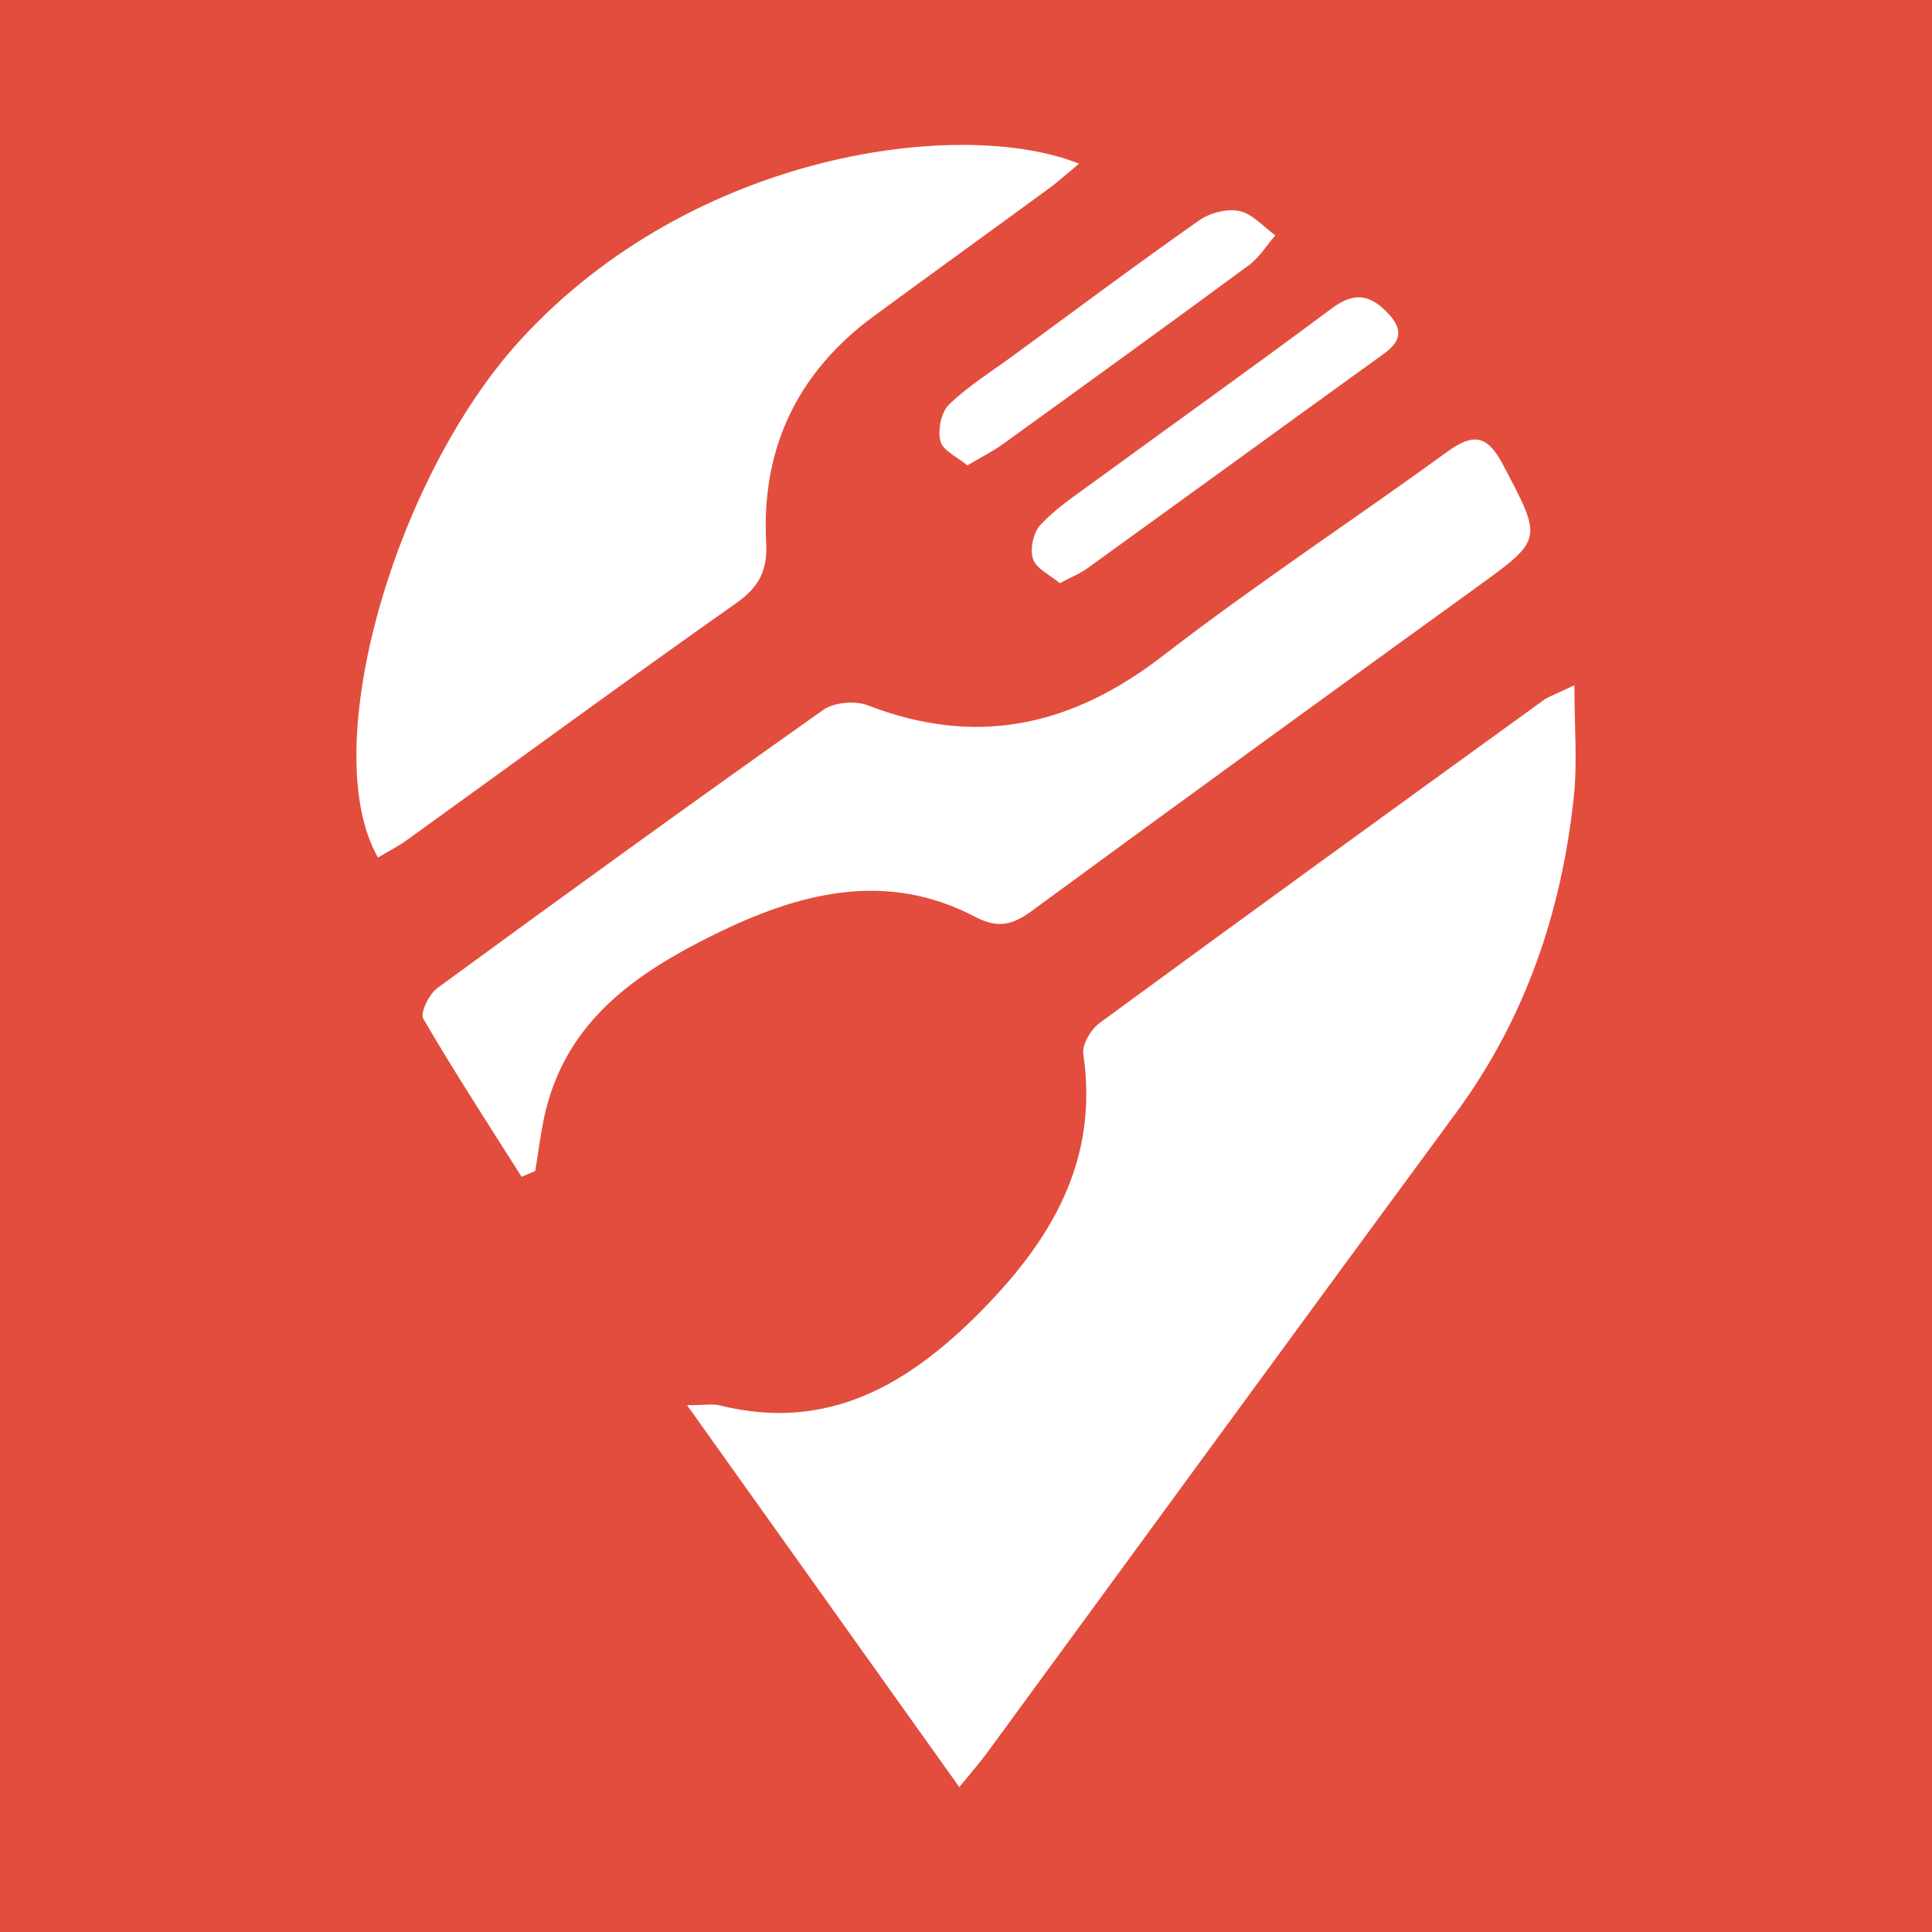
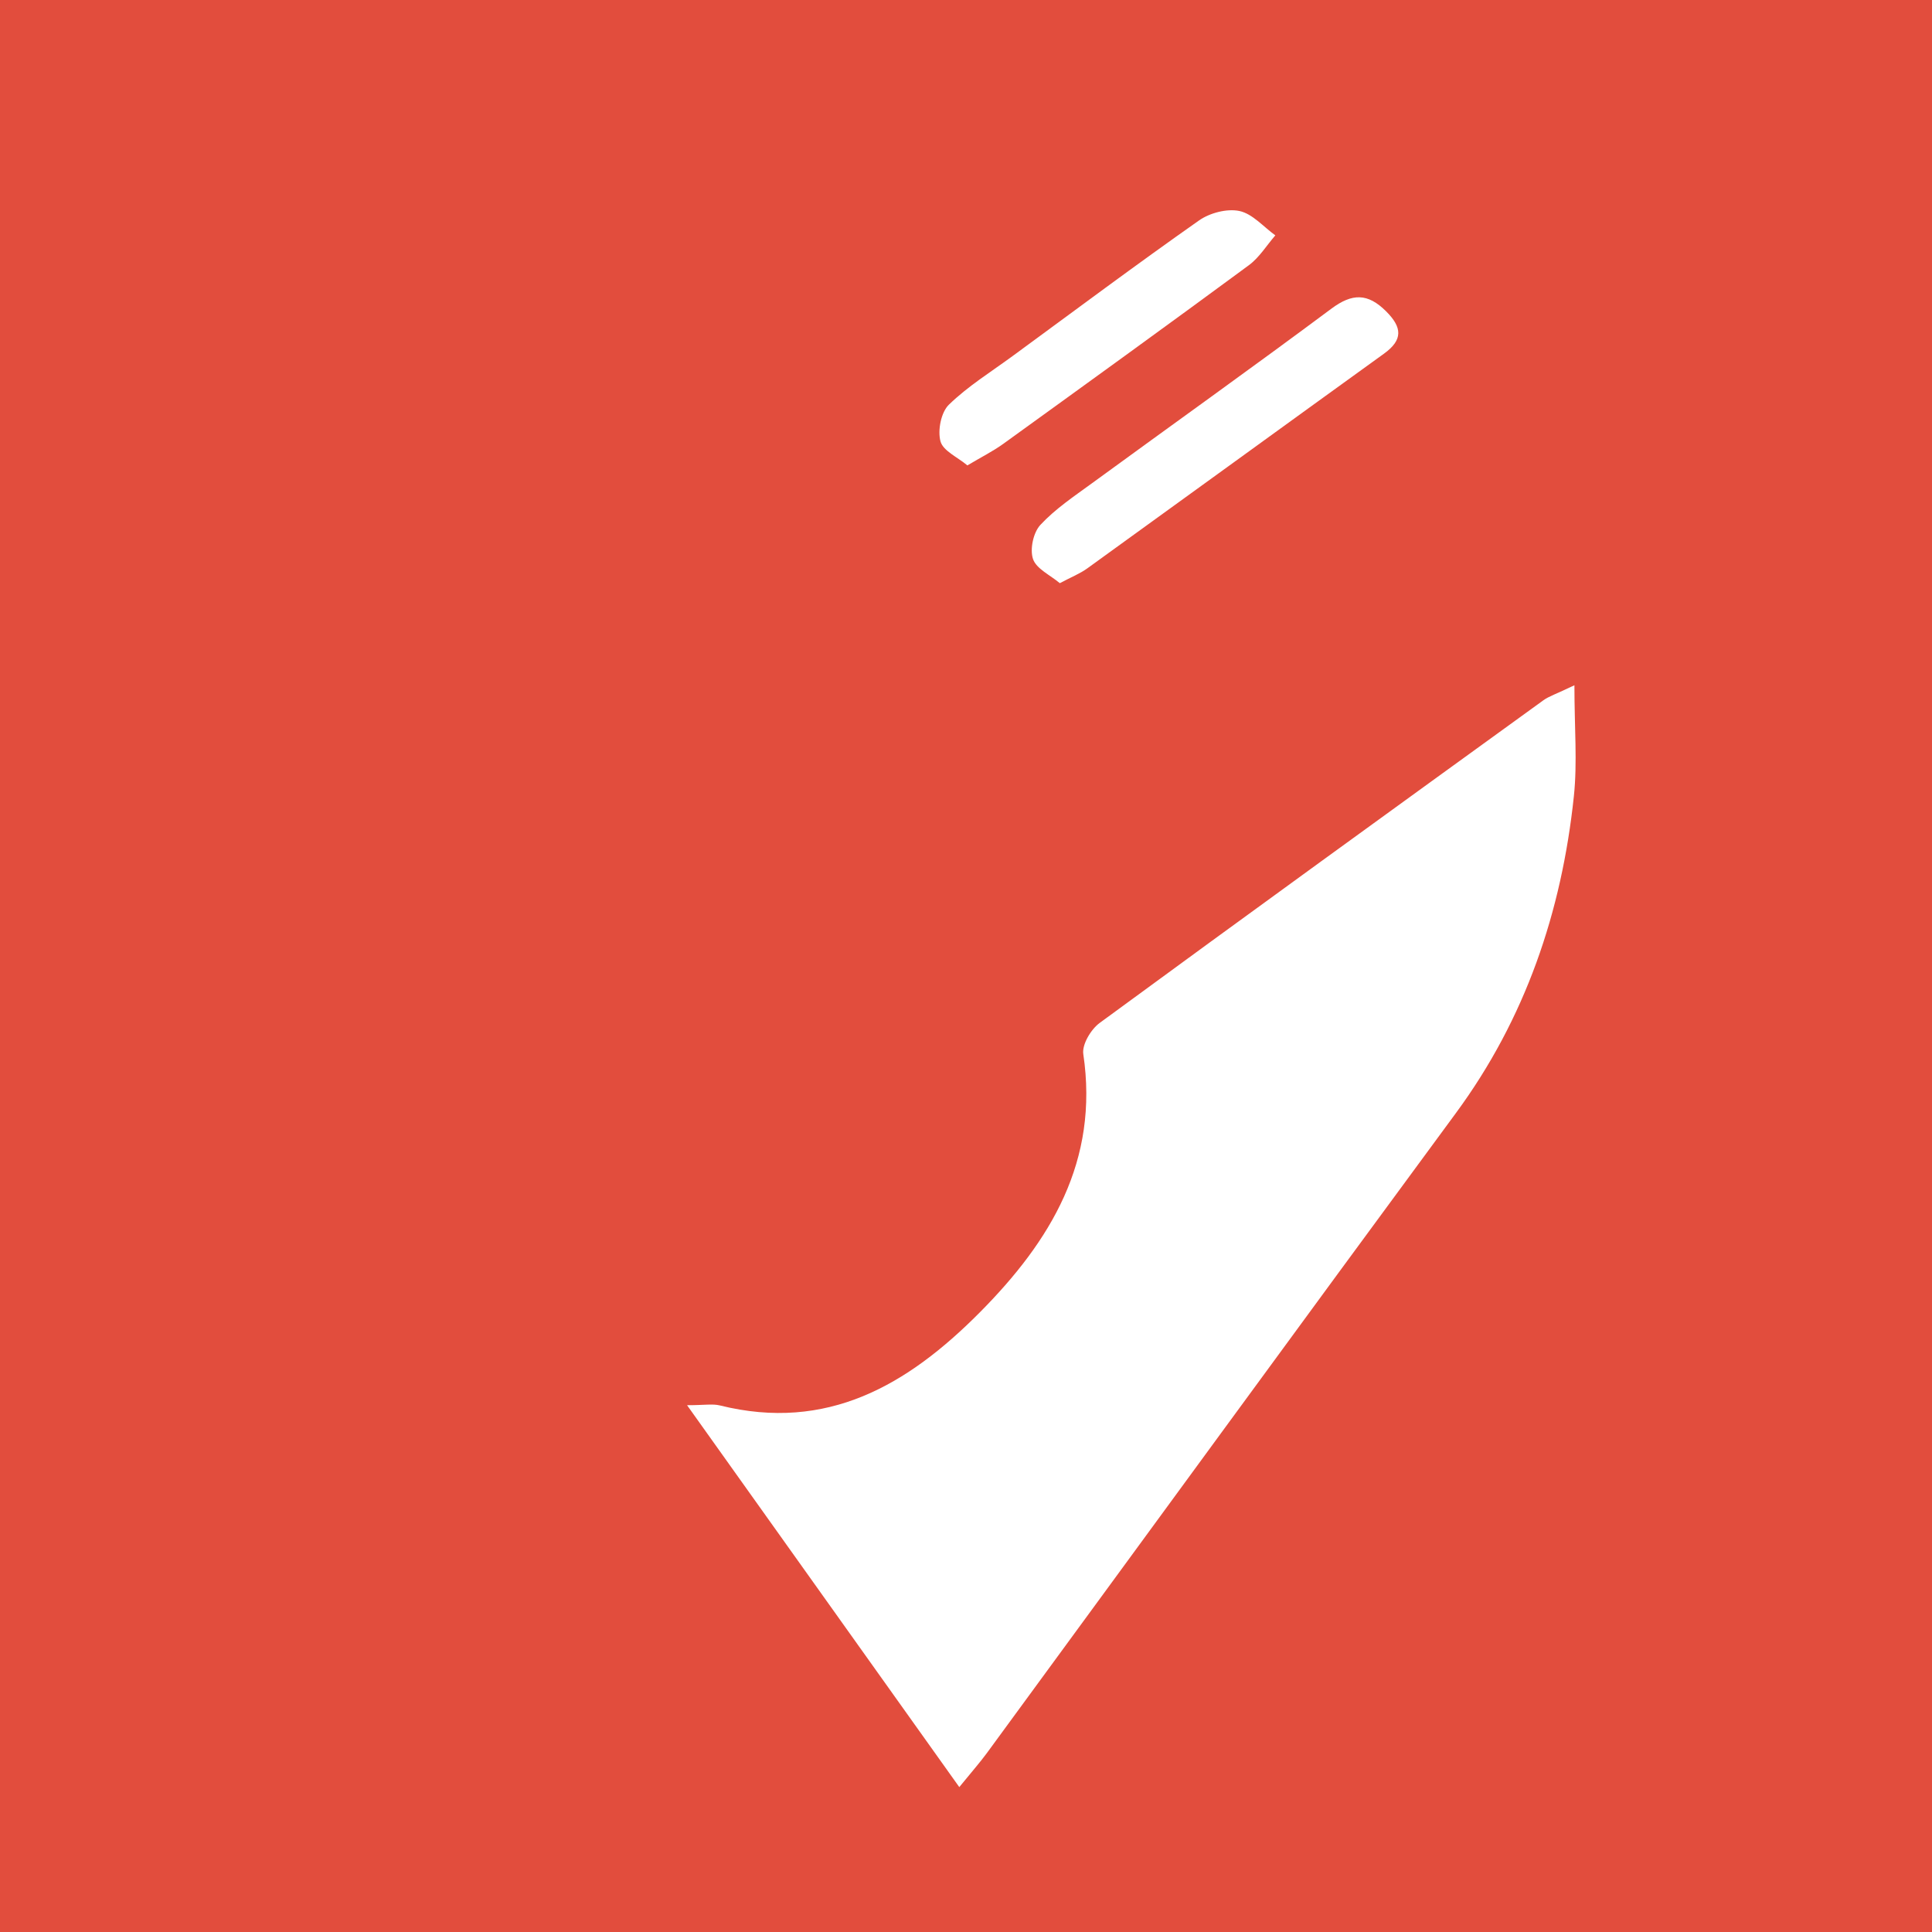
<svg xmlns="http://www.w3.org/2000/svg" version="1.1" id="Layer_1" x="0px" y="0px" width="200px" height="200px" viewBox="0 0 200 200" enable-background="new 0 0 200 200" xml:space="preserve">
  <rect fill="#E24D3D" width="200" height="200" />
  <g>
    <path fill="#FFFFFF" d="M162.983,70.939c0,4.41,0.313,7.985-0.057,11.488c-1.263,11.955-5.004,23.011-12.224,32.814   c-16.237,22.043-32.367,44.164-48.55,66.247c-0.702,0.958-1.494,1.849-2.846,3.512c-9.415-13.208-18.559-26.035-28.182-39.534   c1.804,0,2.643-0.162,3.395,0.024c11.097,2.757,19.416-2.093,26.873-9.596c7.385-7.43,12.39-15.705,10.75-26.778   c-0.147-0.989,0.791-2.559,1.693-3.221c15.268-11.201,30.608-22.304,45.946-33.41C160.337,72.084,161.03,71.872,162.983,70.939z" />
-     <path fill="#FFFFFF" d="M111.703,16.943c-1.315,1.089-2.159,1.864-3.077,2.536c-6.04,4.42-12.11,8.798-18.143,13.228   c-7.914,5.811-11.684,13.678-11.169,23.453c0.151,2.857-0.705,4.587-3.081,6.261c-11.445,8.063-22.735,16.346-34.094,24.531   c-0.947,0.683-2.003,1.215-3.012,1.82c-6.413-11.249,1.742-39.404,14.778-53.619C71.903,15.526,99.748,12.143,111.703,16.943z" />
-     <path fill="#FFFFFF" d="M53.997,121.823c-3.433-5.433-6.946-10.819-10.182-16.367c-0.35-0.6,0.606-2.549,1.465-3.177   c13.249-9.696,26.549-19.324,39.955-28.8c1.124-0.794,3.316-0.962,4.637-0.452c11.243,4.342,21.078,2.148,30.505-5.135   c9.546-7.375,19.655-14.016,29.422-21.11c2.722-1.977,4.164-1.781,5.809,1.353c4.079,7.773,4.185,7.644-2.843,12.726   c-15.355,11.104-30.69,22.238-45.969,33.446c-1.974,1.448-3.496,1.834-5.836,0.608c-9.322-4.887-18.331-2.459-27.053,1.844   c-7.961,3.928-15.099,8.802-17.406,18.179c-0.507,2.059-0.737,4.186-1.094,6.282C54.937,121.42,54.467,121.622,53.997,121.823z" />
    <path fill="#FFFFFF" d="M109.712,60.37c-0.999-0.842-2.431-1.486-2.774-2.499c-0.342-1.009,0.027-2.742,0.759-3.531   c1.538-1.654,3.478-2.952,5.324-4.299c8.264-6.034,16.598-11.975,24.803-18.087c2.157-1.607,3.764-1.622,5.662,0.27   c1.668,1.664,1.773,2.952-0.214,4.386c-10.249,7.395-20.469,14.831-30.717,22.229C111.798,59.386,110.9,59.738,109.712,60.37z" />
    <path fill="#FFFFFF" d="M100.144,48.178c-1.019-0.854-2.522-1.508-2.786-2.493c-0.306-1.141,0.059-3.005,0.872-3.794   c1.97-1.913,4.362-3.395,6.597-5.034c6.413-4.703,12.787-9.461,19.292-14.033c1.115-0.784,2.899-1.253,4.186-0.981   c1.356,0.287,2.488,1.637,3.718,2.522c-0.904,1.04-1.655,2.289-2.737,3.087c-8.434,6.217-16.926,12.356-25.421,18.49   C102.81,46.704,101.63,47.293,100.144,48.178z" />
  </g>
</svg>